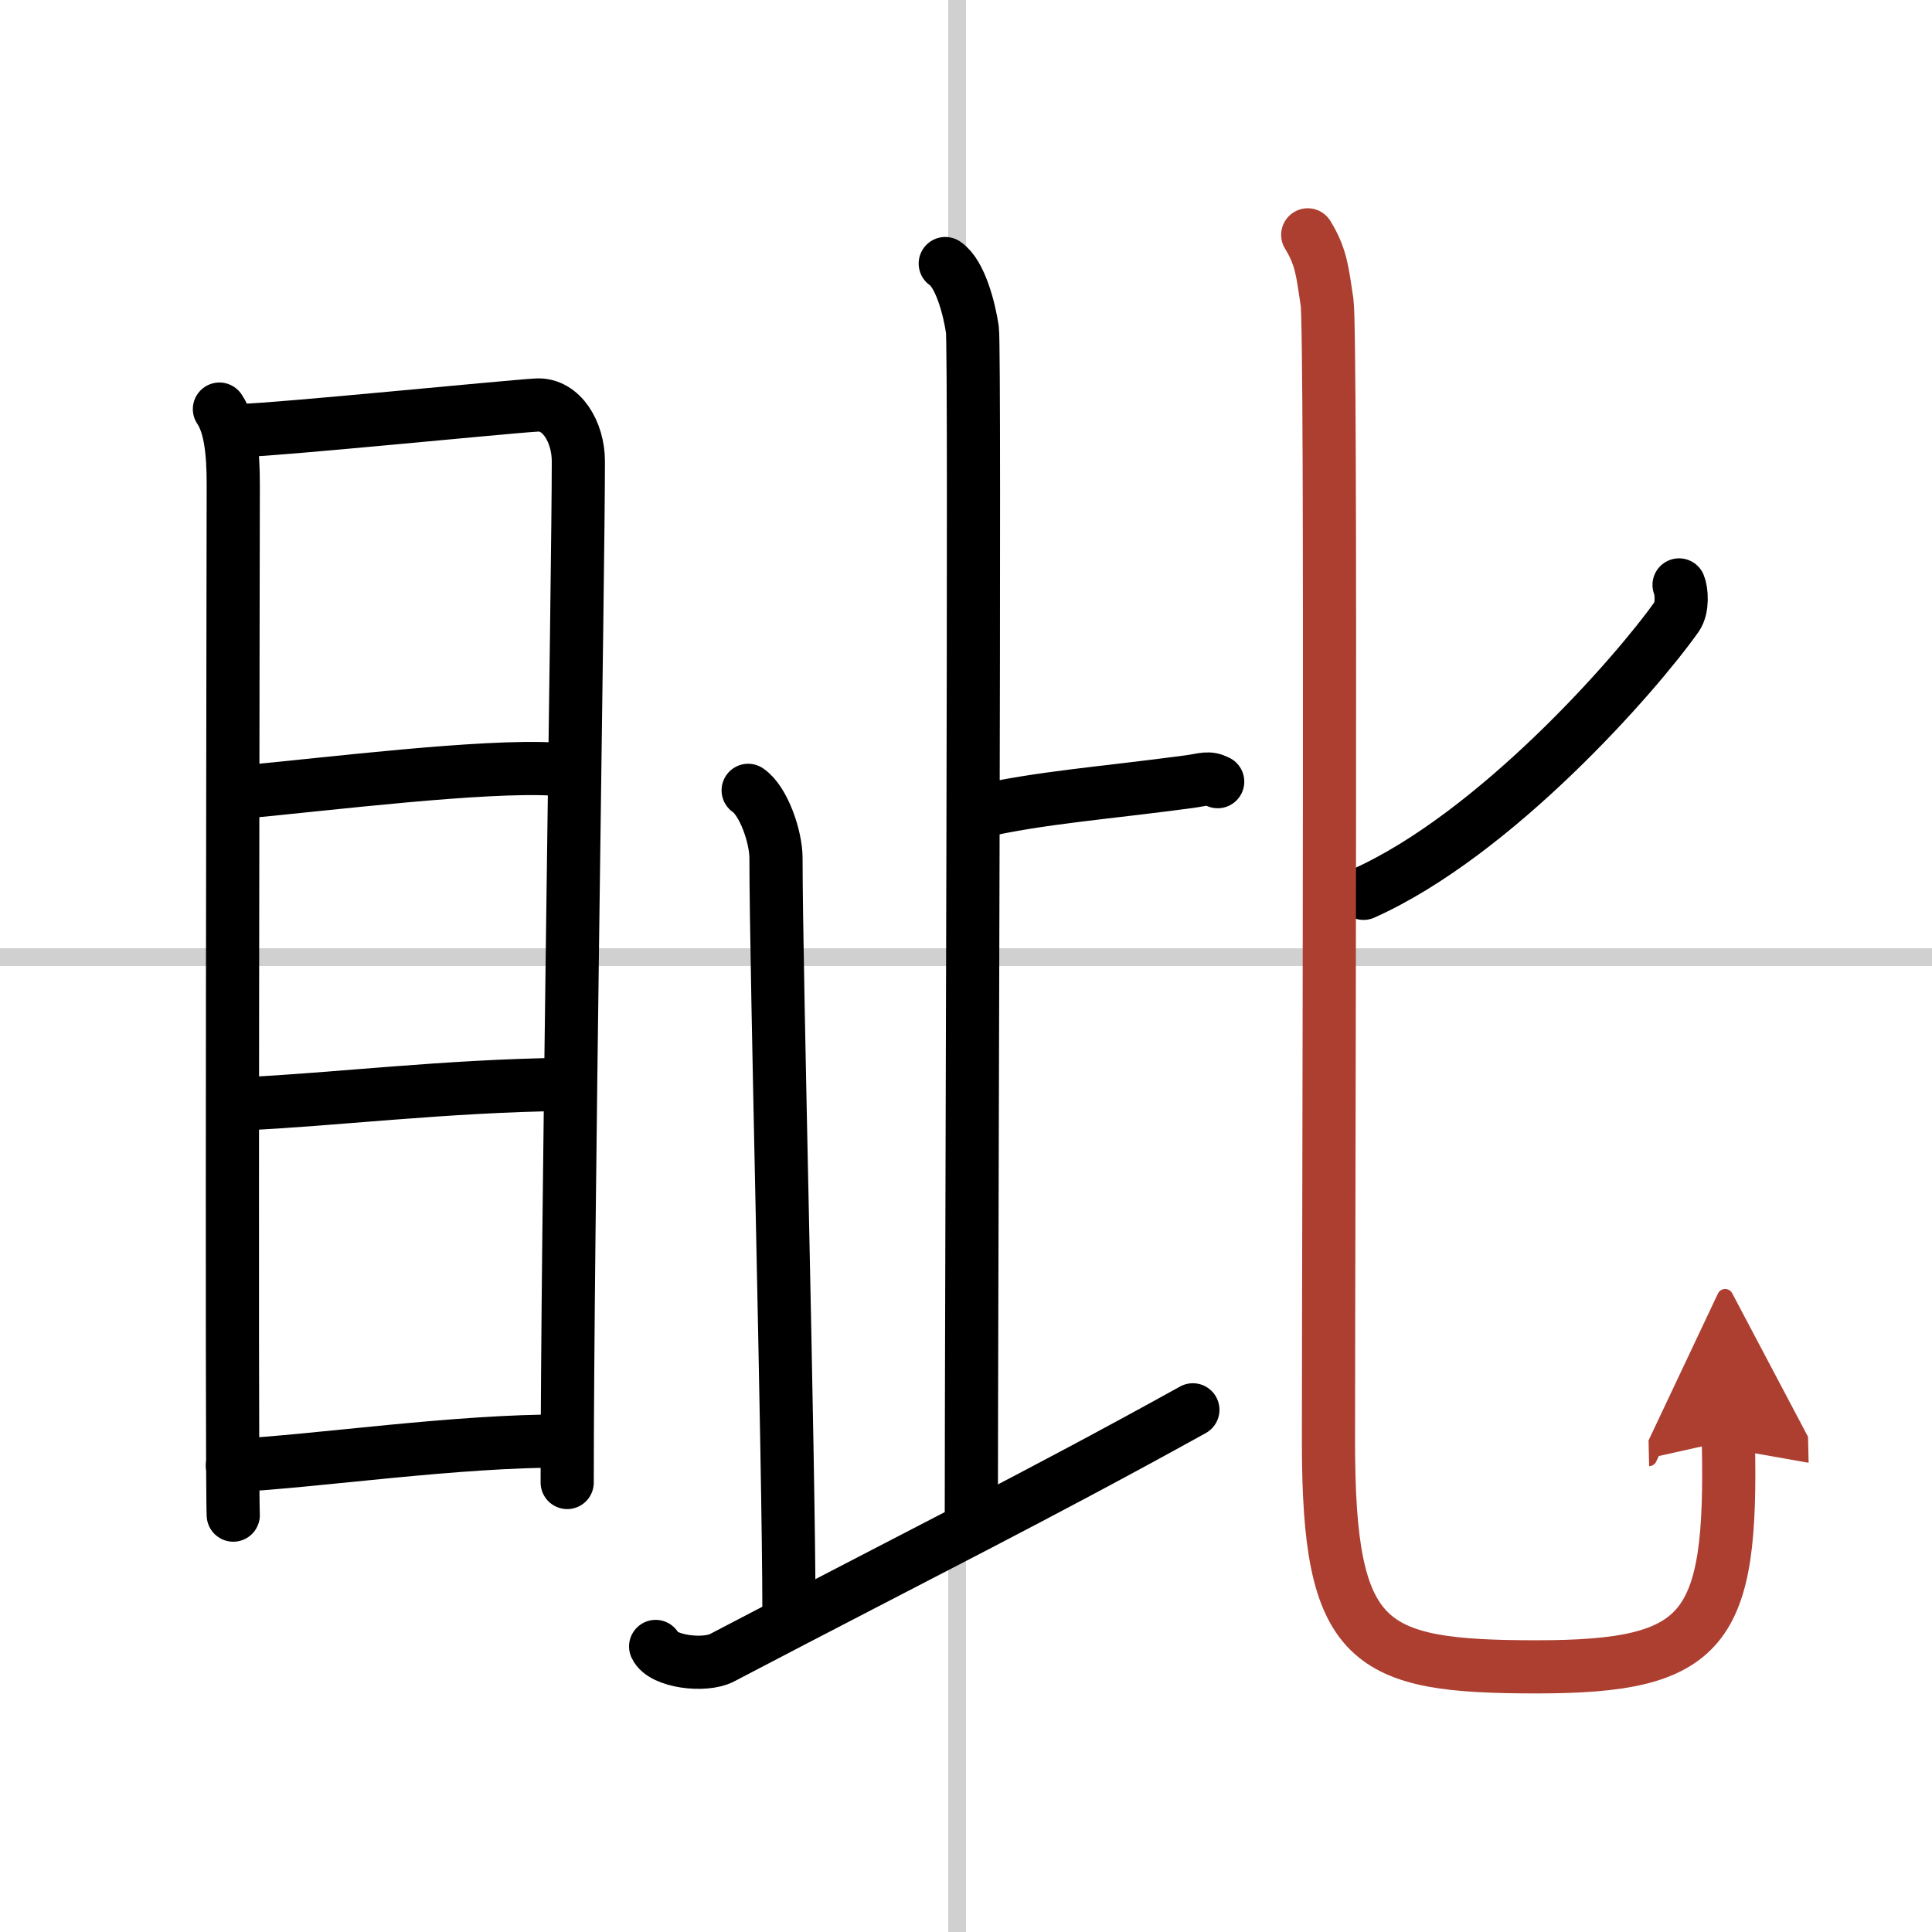
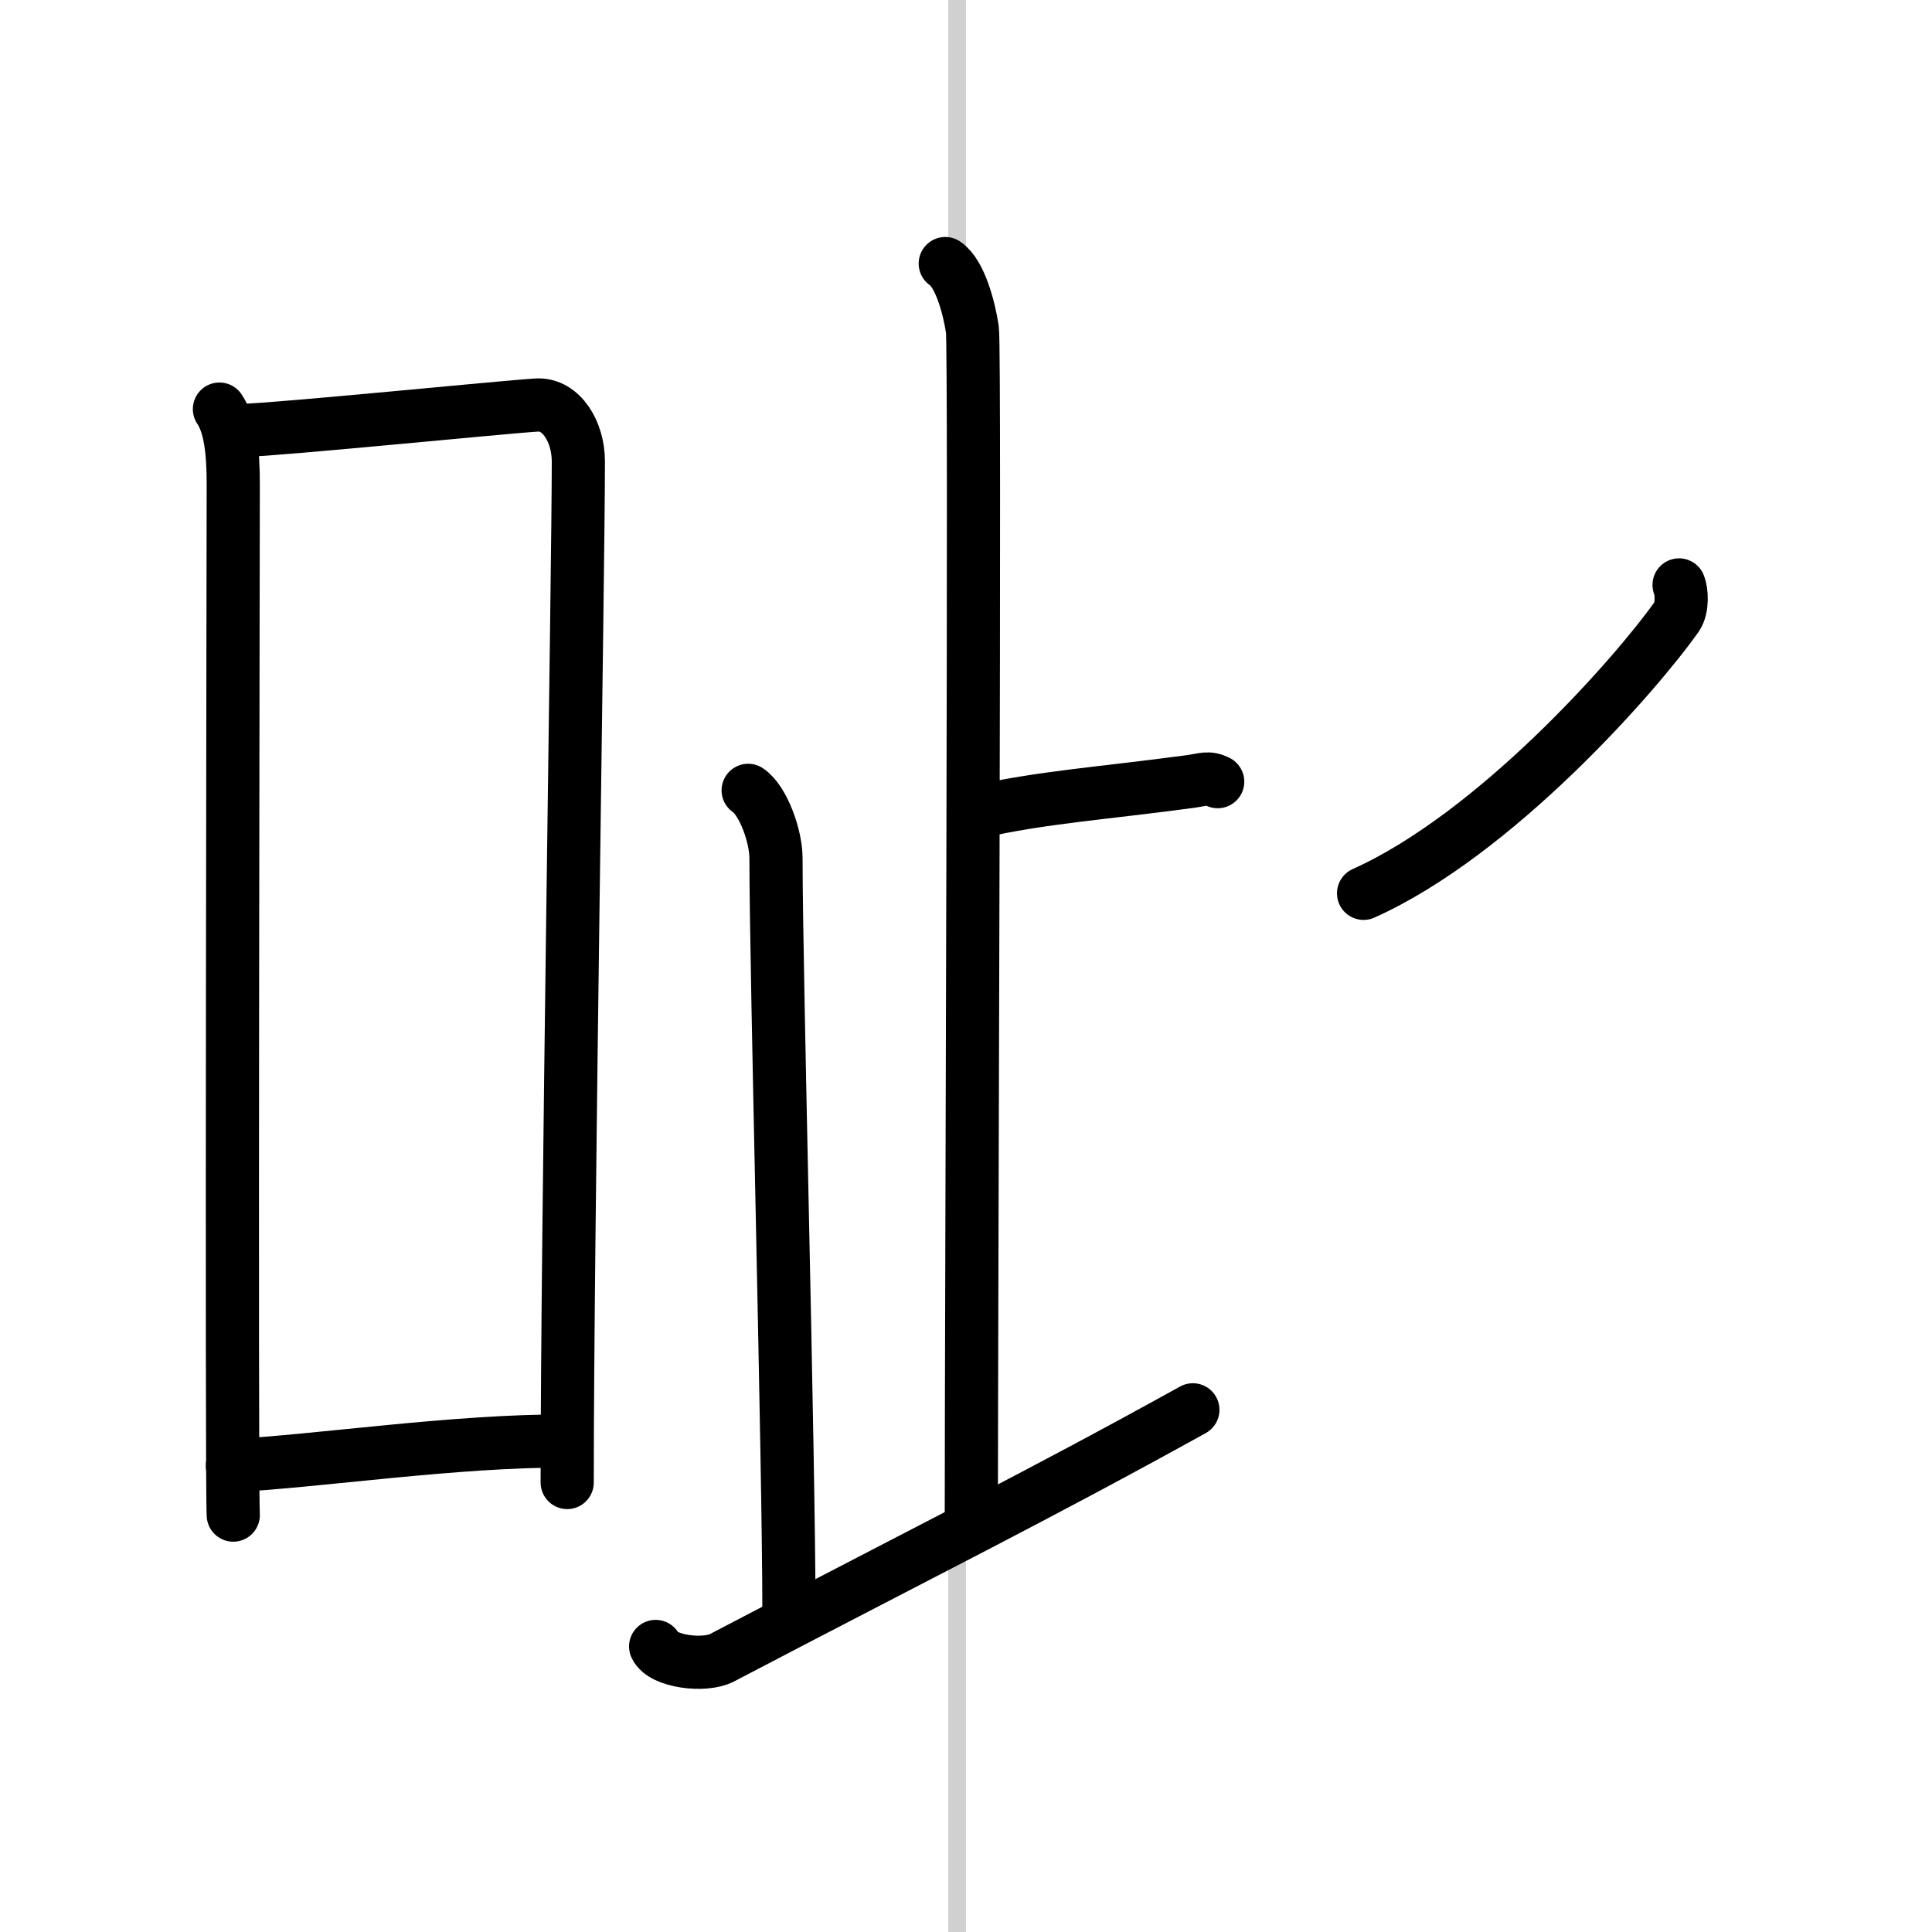
<svg xmlns="http://www.w3.org/2000/svg" width="400" height="400" viewBox="0 0 109 109">
  <defs>
    <marker id="a" markerWidth="4" orient="auto" refX="1" refY="5" viewBox="0 0 10 10">
      <polyline points="0 0 10 5 0 10 1 5" fill="#ad3f31" stroke="#ad3f31" />
    </marker>
  </defs>
  <g fill="none" stroke="#000" stroke-linecap="round" stroke-linejoin="round" stroke-width="3">
    <rect width="100%" height="100%" fill="#fff" stroke="#fff" />
    <line x1="54" x2="54" y2="109" stroke="#d0d0d0" stroke-width="1" />
-     <line x2="109" y1="54" y2="54" stroke="#d0d0d0" stroke-width="1" />
    <path d="m12.38 23.08c0.62 0.92 0.78 2.44 0.78 4.23s-0.11 56.36 0 58.17" />
    <path d="m13.7 24.28c1.8-0.02 14.96-1.34 16.6-1.43 1.37-0.07 2.33 1.51 2.33 3.18 0 6.14-0.63 43.6-0.63 57.61" />
-     <path d="m13.67 44.69c4.97-0.47 13.55-1.53 17.58-1.3" />
-     <path d="m13.81 62.27c4.77-0.21 11.44-1.02 18.07-1.09" />
    <path d="m13.11 82.69c4.9-0.26 12.62-1.42 18.81-1.39" />
    <path d="m53.33 14.87c0.85 0.57 1.36 2.57 1.53 3.72 0.17 1.14-0.06 55.03-0.06 67.33" />
    <path d="m55.21 45.79c3.51-0.8 7.04-1.04 11.88-1.69 0.87-0.12 1.07-0.27 1.61 0" />
    <path d="m42.21 44.59c0.87 0.59 1.57 2.62 1.57 3.82 0 6.47 0.73 33.98 0.73 42.51" />
    <path d="m36.99 92.89c0.39 0.86 2.76 1.15 3.74 0.64 11.52-6.03 17.72-9.09 26.57-13.99" />
    <path d="m94.73 33c0.14 0.33 0.22 1.28-0.13 1.79-2.31 3.27-10.22 12.27-17.67 15.61" />
-     <path d="m73.78 13.25c0.78 1.27 0.83 2.11 1.09 3.8s0.08 52.81 0.08 64.32 2.2 12.67 11.75 12.67 11.05-2.04 10.81-12.77" marker-end="url(#a)" stroke="#ad3f31" />
  </g>
</svg>